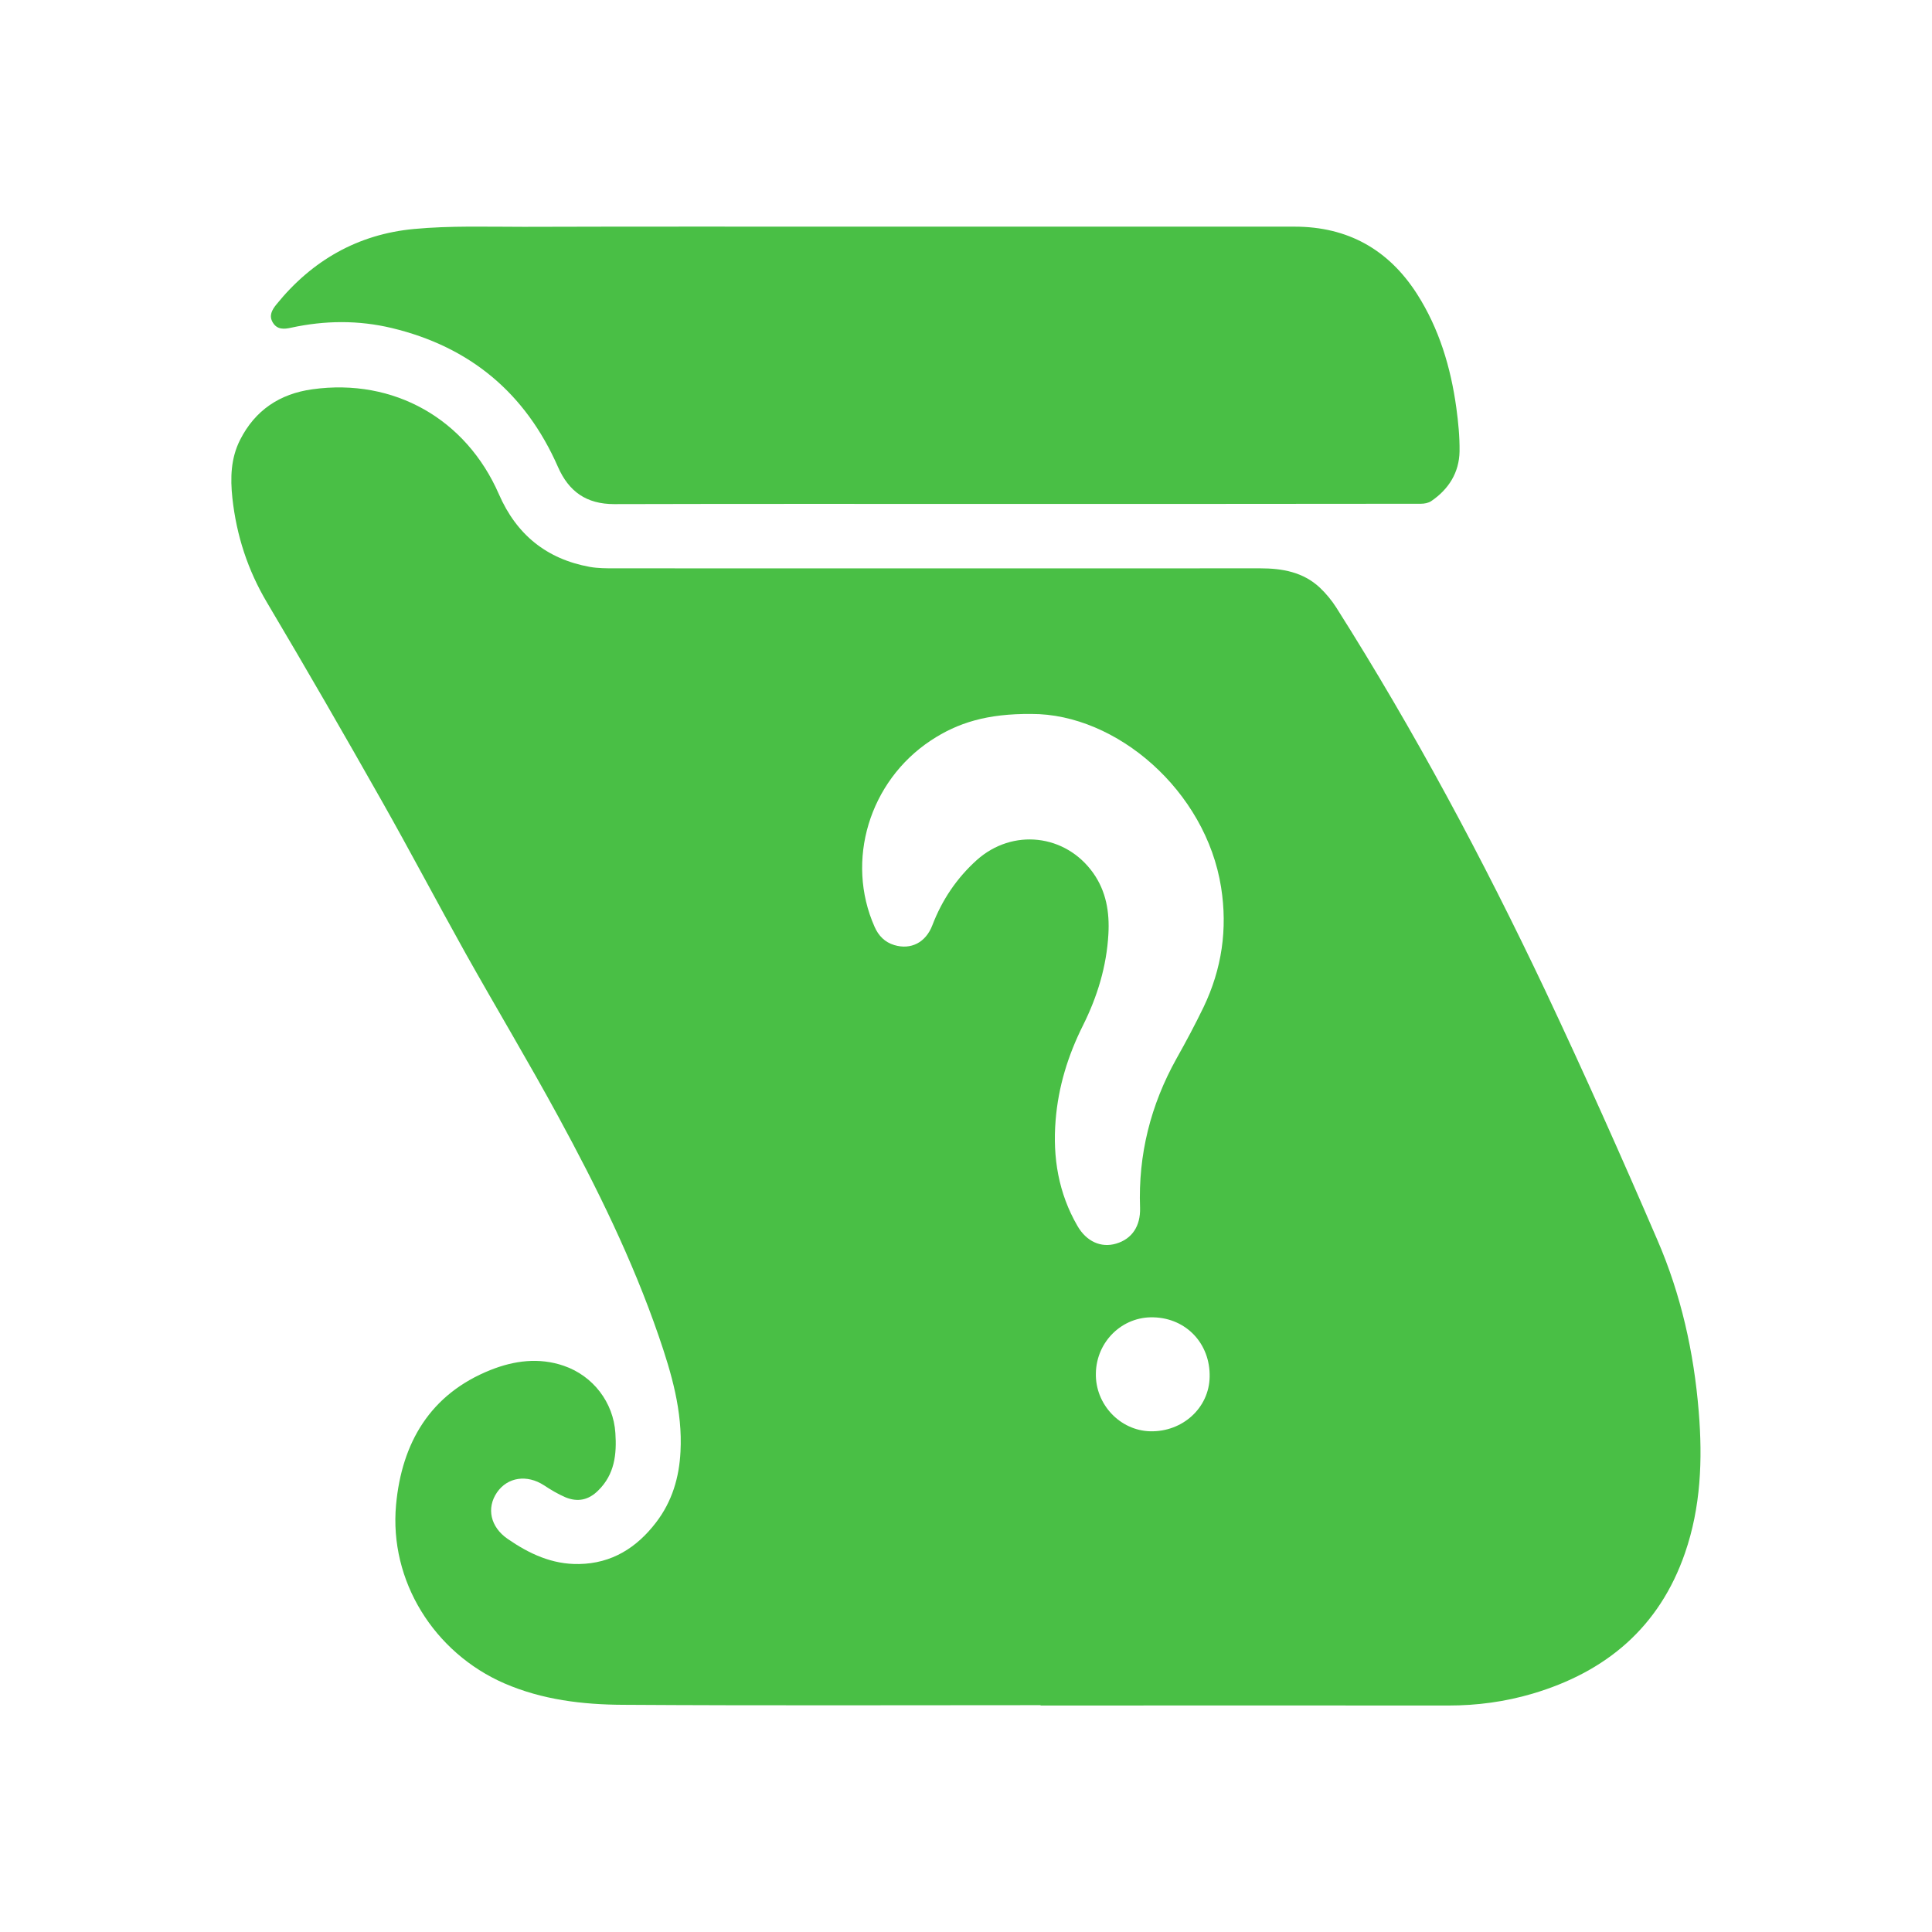
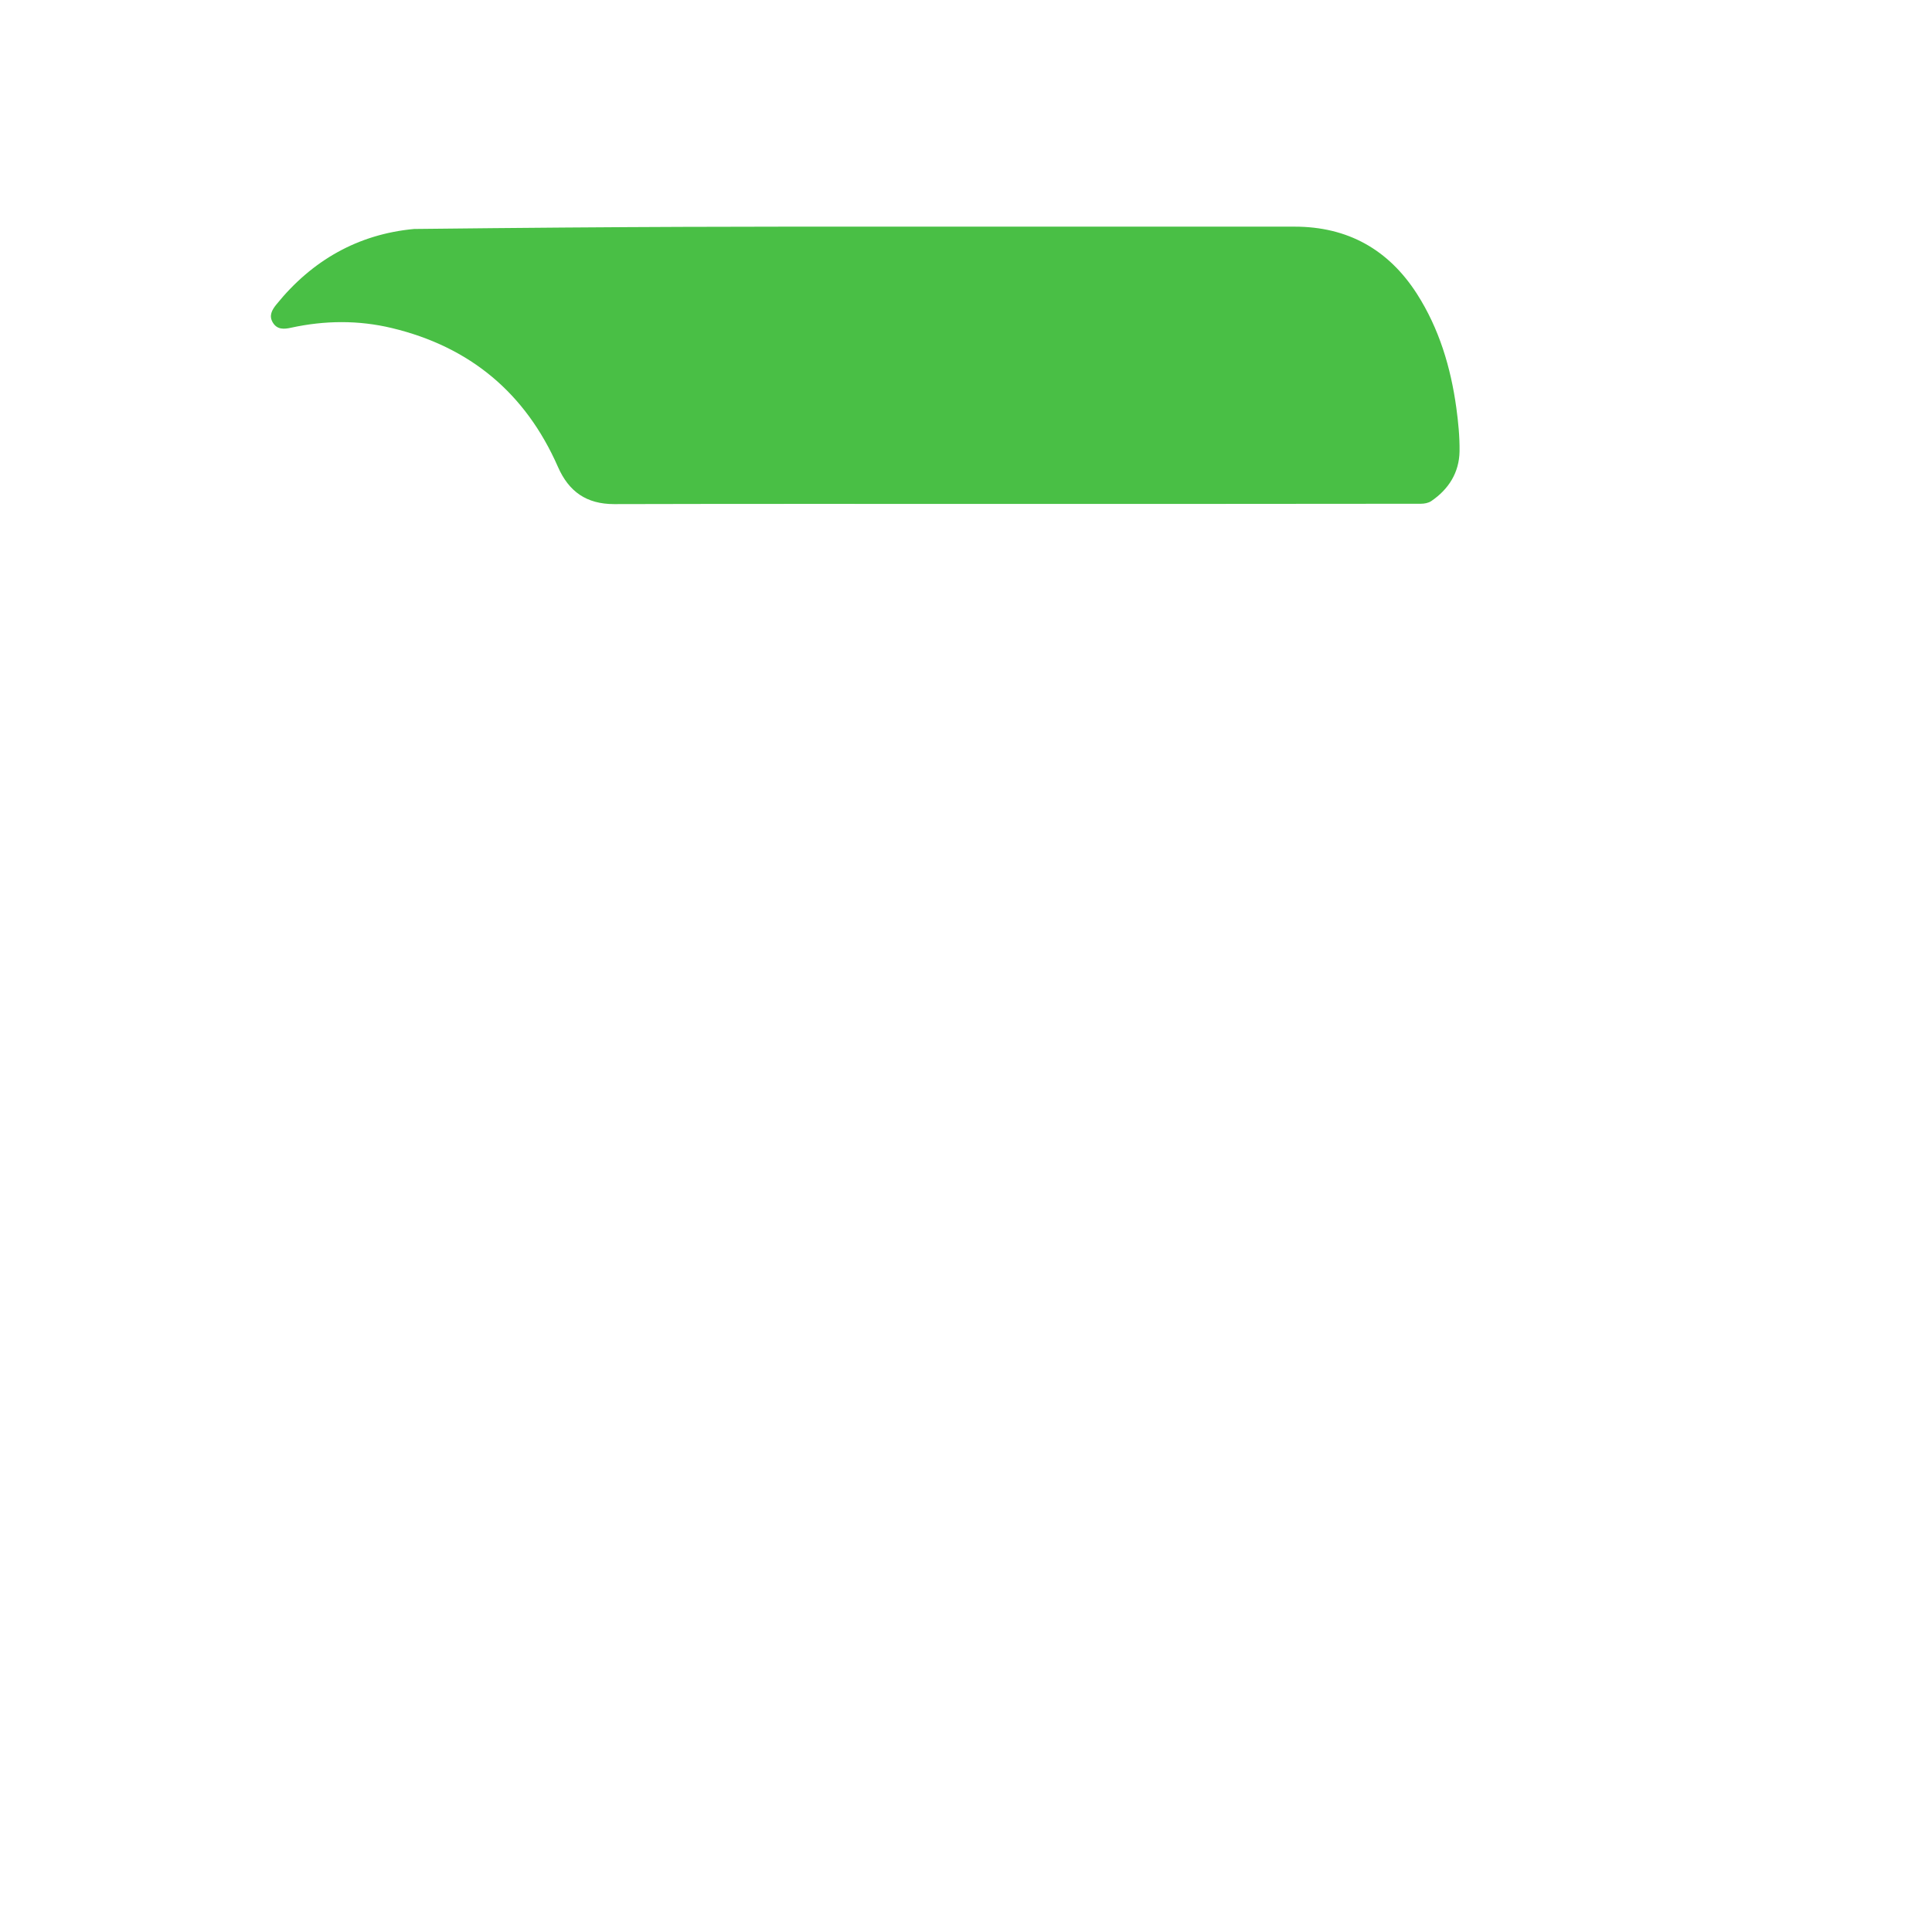
<svg xmlns="http://www.w3.org/2000/svg" id="Слой_1" x="0px" y="0px" viewBox="0 0 1080 1080" style="enable-background:new 0 0 1080 1080;" xml:space="preserve">
  <style type="text/css"> .st0{fill:#49BF45;} </style>
  <g>
-     <path class="st0" d="M581.7,953.2c-77.8,0-155.6,0.3-233.3-0.2c-22.7-0.1-45.3-2.8-66.5-12c-39.2-17.1-64.4-57.2-60.5-99.8 c3.2-34.6,19-61.9,52.9-75.4c13.1-5.2,27-7.1,40.9-2.3c16.3,5.6,27.7,20.4,28.8,37.6c0.8,11.8-0.4,23.1-9.6,32.1 c-5.4,5.4-11.5,6.6-18.3,3.8c-4.2-1.8-8.2-4.2-12-6.7c-9.5-6.2-20.4-4.6-26.3,4c-6,8.8-3.6,19.3,5.9,25.9c12,8.3,24.9,14.4,40,14.1 c18.3-0.3,32.2-9.1,43-23.2c9-11.7,13-25.2,13.7-39.7c1.2-22.5-5-43.7-12.2-64.6c-14.7-42.7-34.6-83.1-56.1-122.6 c-16.7-30.7-34.7-60.7-51.8-91.2c-15.8-28.3-30.9-57-46.9-85.3c-21-37.1-42.3-74.1-64.1-110.8c-10.8-18.2-17.1-37.5-19.4-58.5 c-1.2-11.3-0.9-22.2,4.3-32.5c8.4-16.6,22.2-25.8,40.5-28.3c45.4-6.3,85.8,16.5,104.2,58.7c9.8,22.5,26.6,36.2,50.8,40.6 c4.5,0.8,9.2,0.8,13.7,0.8c120.4,0,240.8,0.1,361.1,0c12.4,0,24,2.1,33.3,10.8c3.5,3.3,6.7,7.2,9.3,11.3 c43.5,68.7,81.8,140.3,116.6,213.7c21.8,46.2,42.6,92.8,62.8,139.7c13.2,30.5,20.4,62.7,23.1,95.9c2.2,26.8,1.2,53.4-7.7,79.1 c-14.3,41.4-44,66.4-85.3,78.6c-15.3,4.5-30.9,6.6-46.9,6.6c-76-0.1-152,0-228,0C581.7,953.3,581.7,953.3,581.7,953.2z M576.6,399.1c-24.8-0.2-41.2,4.9-56.2,14.8c-34.5,22.8-47.9,67.3-31.5,104.2c2.2,5,5.7,8.6,11,10.2c9.3,2.8,17.6-1.4,21.3-11.1 c5.4-14.1,13.6-26.3,24.8-36.4c20-17.9,49.6-14.6,65.1,7.2c7.3,10.3,9.2,22,8.5,34.2c-1,18-6.2,35-14.2,51 c-8.4,16.8-13.8,34.3-15.3,53c-1.7,20.9,1.6,40.8,12.2,59.1c5,8.7,13.2,12.4,21.6,9.9c8.9-2.6,13.7-9.8,13.4-20 c-1.1-29.7,5.9-57.5,20.4-83.5c5.3-9.4,10.4-19,15.1-28.7c10.2-21.3,13.5-43.6,9.8-67C674.1,442.1,624.2,399,576.6,399.1z M612.6,767.7c-0.4,17.3,13.5,32,30.4,32.4c18.1,0.4,32.9-13.1,33.2-30.4c0.4-18.5-13-32.8-31.3-33.3 C627.4,735.8,612.9,749.9,612.6,767.7z" />
-     <path class="st0" d="M484.6,126.7c79.7,0,159.4,0,239.1,0c29.7,0,52.5,12.8,68.4,37.6c12.4,19.4,18.9,41.1,22,63.7 c1.1,8.1,1.9,16.2,1.8,24.3c-0.2,11.9-6.1,21.2-15.8,27.8c-1.6,1.1-3.9,1.5-5.8,1.5c-77.9,0.1-155.8,0.1-233.7,0.1 c-72.4,0-144.8-0.1-217.3,0.1c-15.4,0-25.3-6.9-31.4-20.8c-18.1-41.2-49.1-67.1-92.8-77.6c-18.7-4.5-37.6-4.3-56.4-0.2 c-4,0.9-7.8,1.1-10.2-2.9c-2.3-3.8-0.5-7,2-10.1c19.9-24.6,45.6-39.3,77-42.2c20.3-1.9,40.9-1.2,61.3-1.2 C356.7,126.6,420.7,126.7,484.6,126.7z" />
+     <path class="st0" d="M484.6,126.7c79.7,0,159.4,0,239.1,0c29.7,0,52.5,12.8,68.4,37.6c12.4,19.4,18.9,41.1,22,63.7 c1.1,8.1,1.9,16.2,1.8,24.3c-0.2,11.9-6.1,21.2-15.8,27.8c-1.6,1.1-3.9,1.5-5.8,1.5c-77.9,0.1-155.8,0.1-233.7,0.1 c-72.4,0-144.8-0.1-217.3,0.1c-15.4,0-25.3-6.9-31.4-20.8c-18.1-41.2-49.1-67.1-92.8-77.6c-18.7-4.5-37.6-4.3-56.4-0.2 c-4,0.9-7.8,1.1-10.2-2.9c-2.3-3.8-0.5-7,2-10.1c19.9-24.6,45.6-39.3,77-42.2C356.7,126.6,420.7,126.7,484.6,126.7z" />
  </g>
</svg>